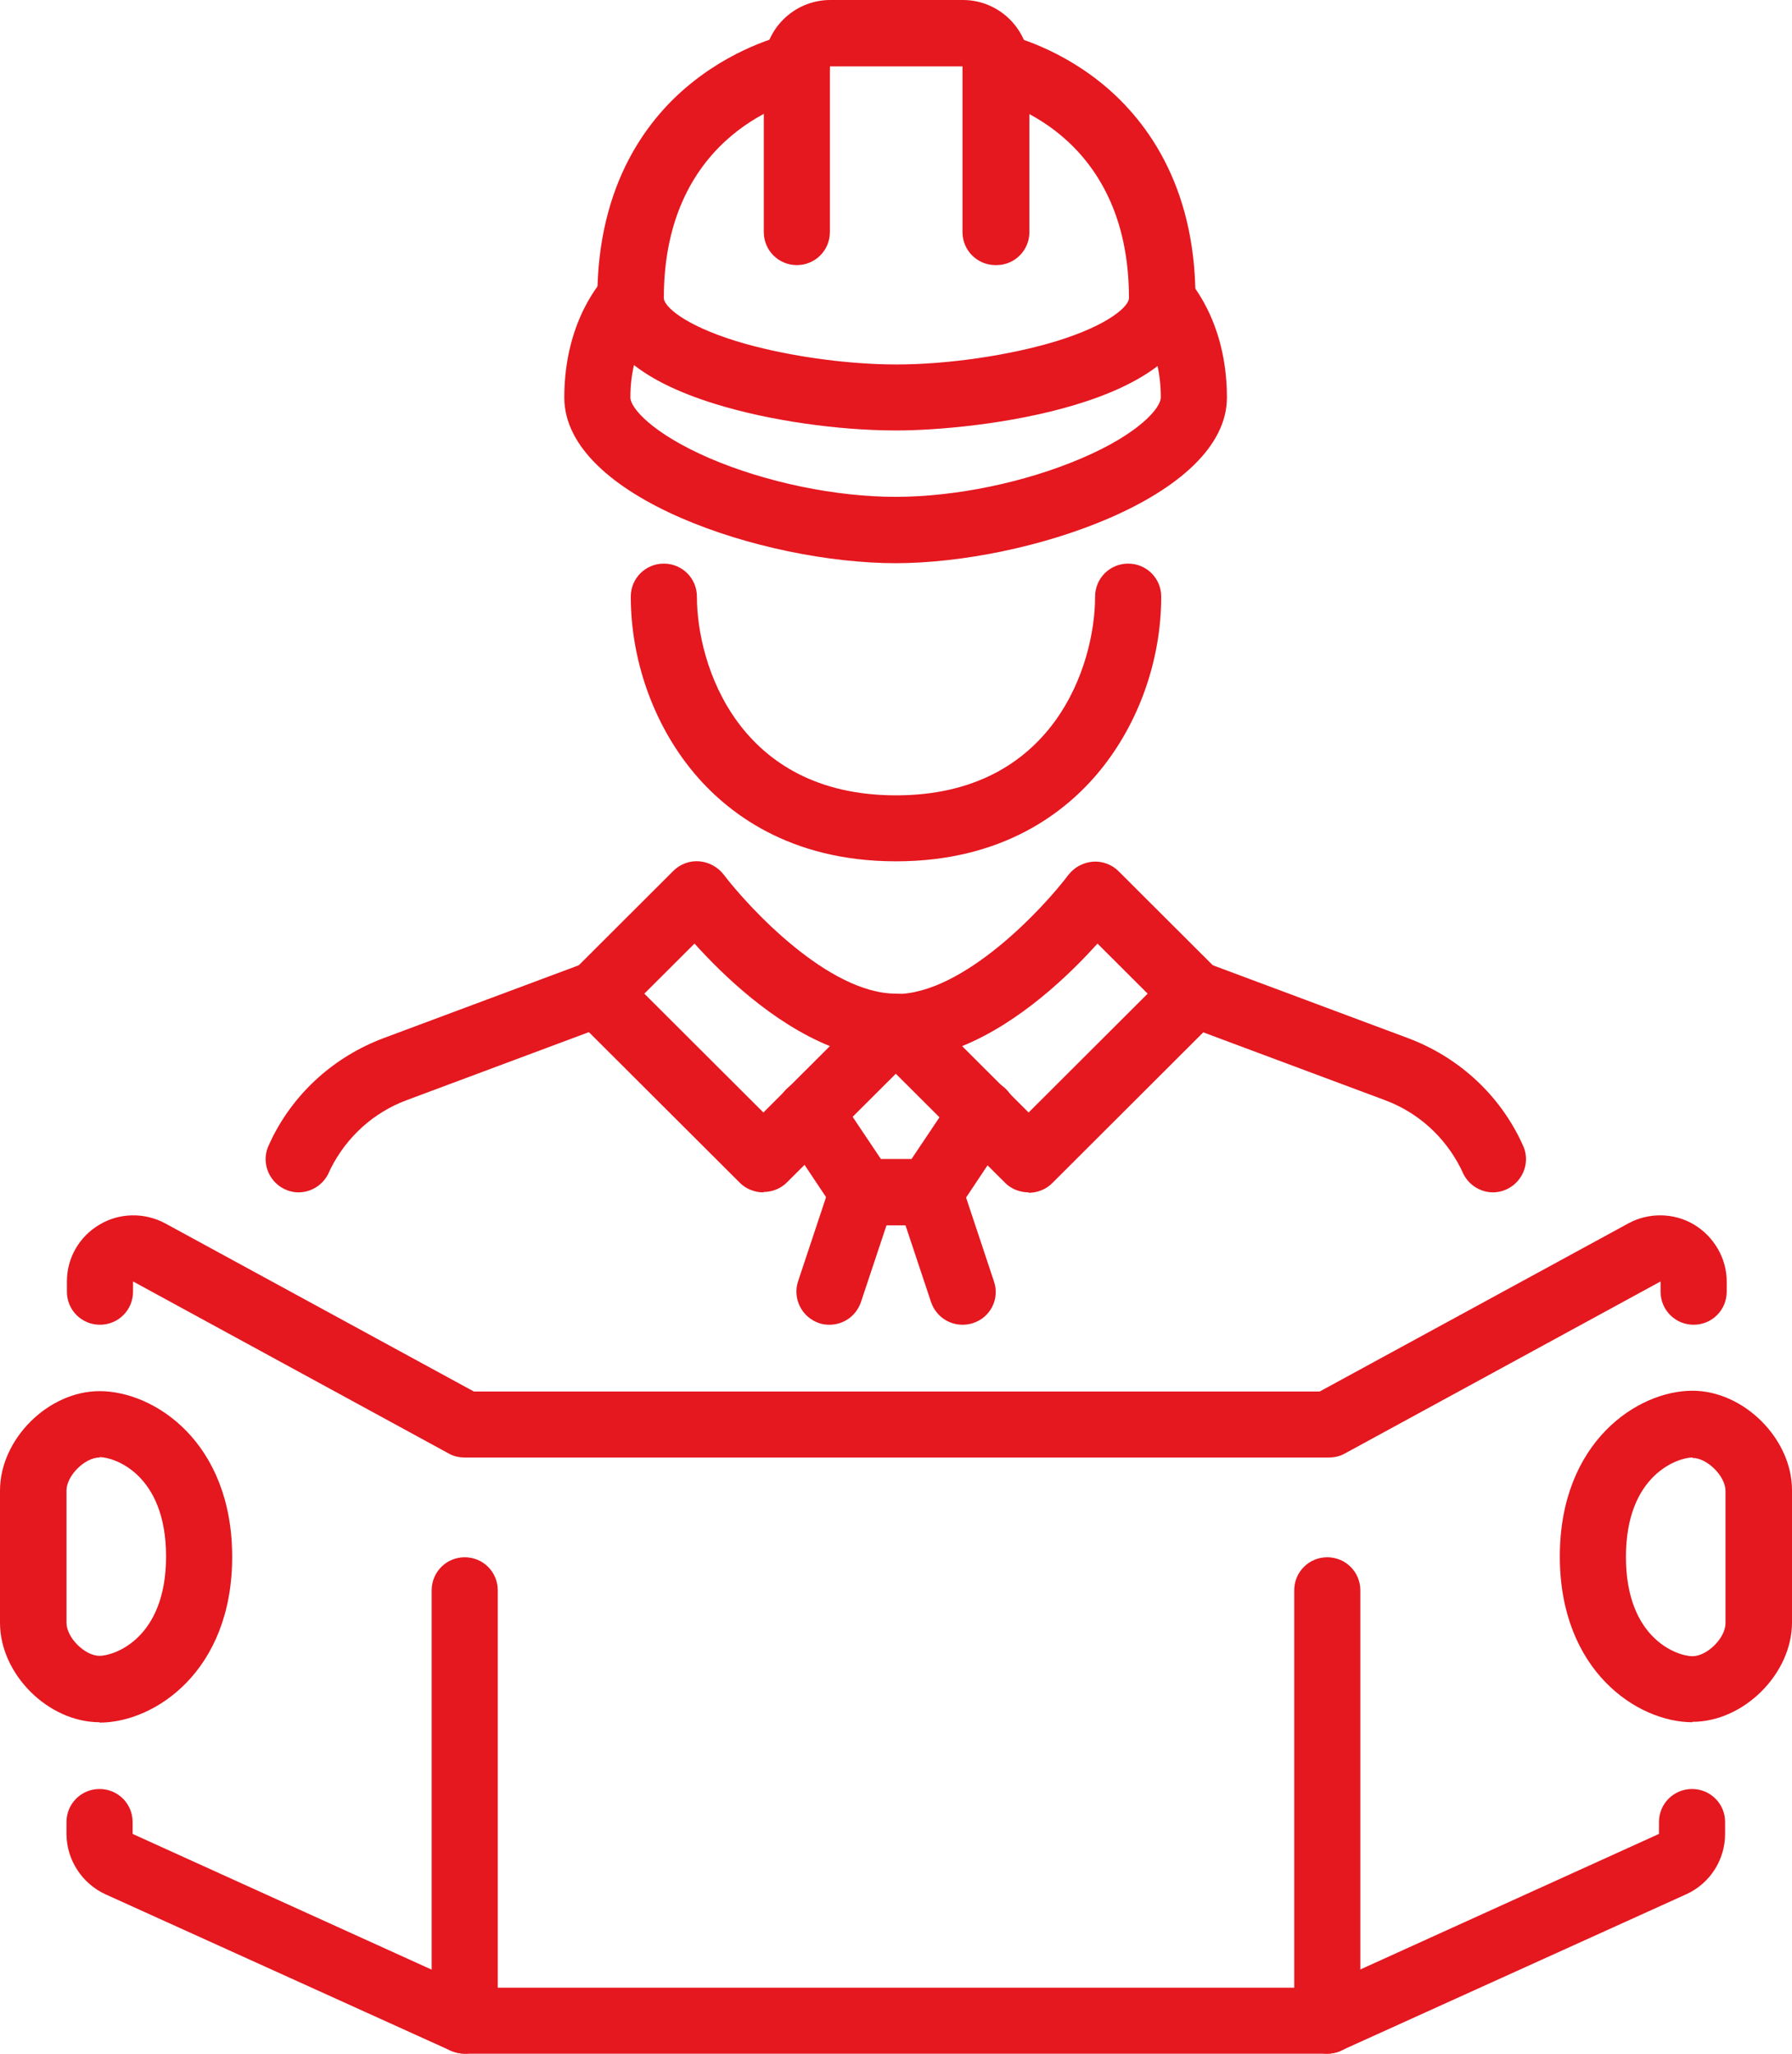
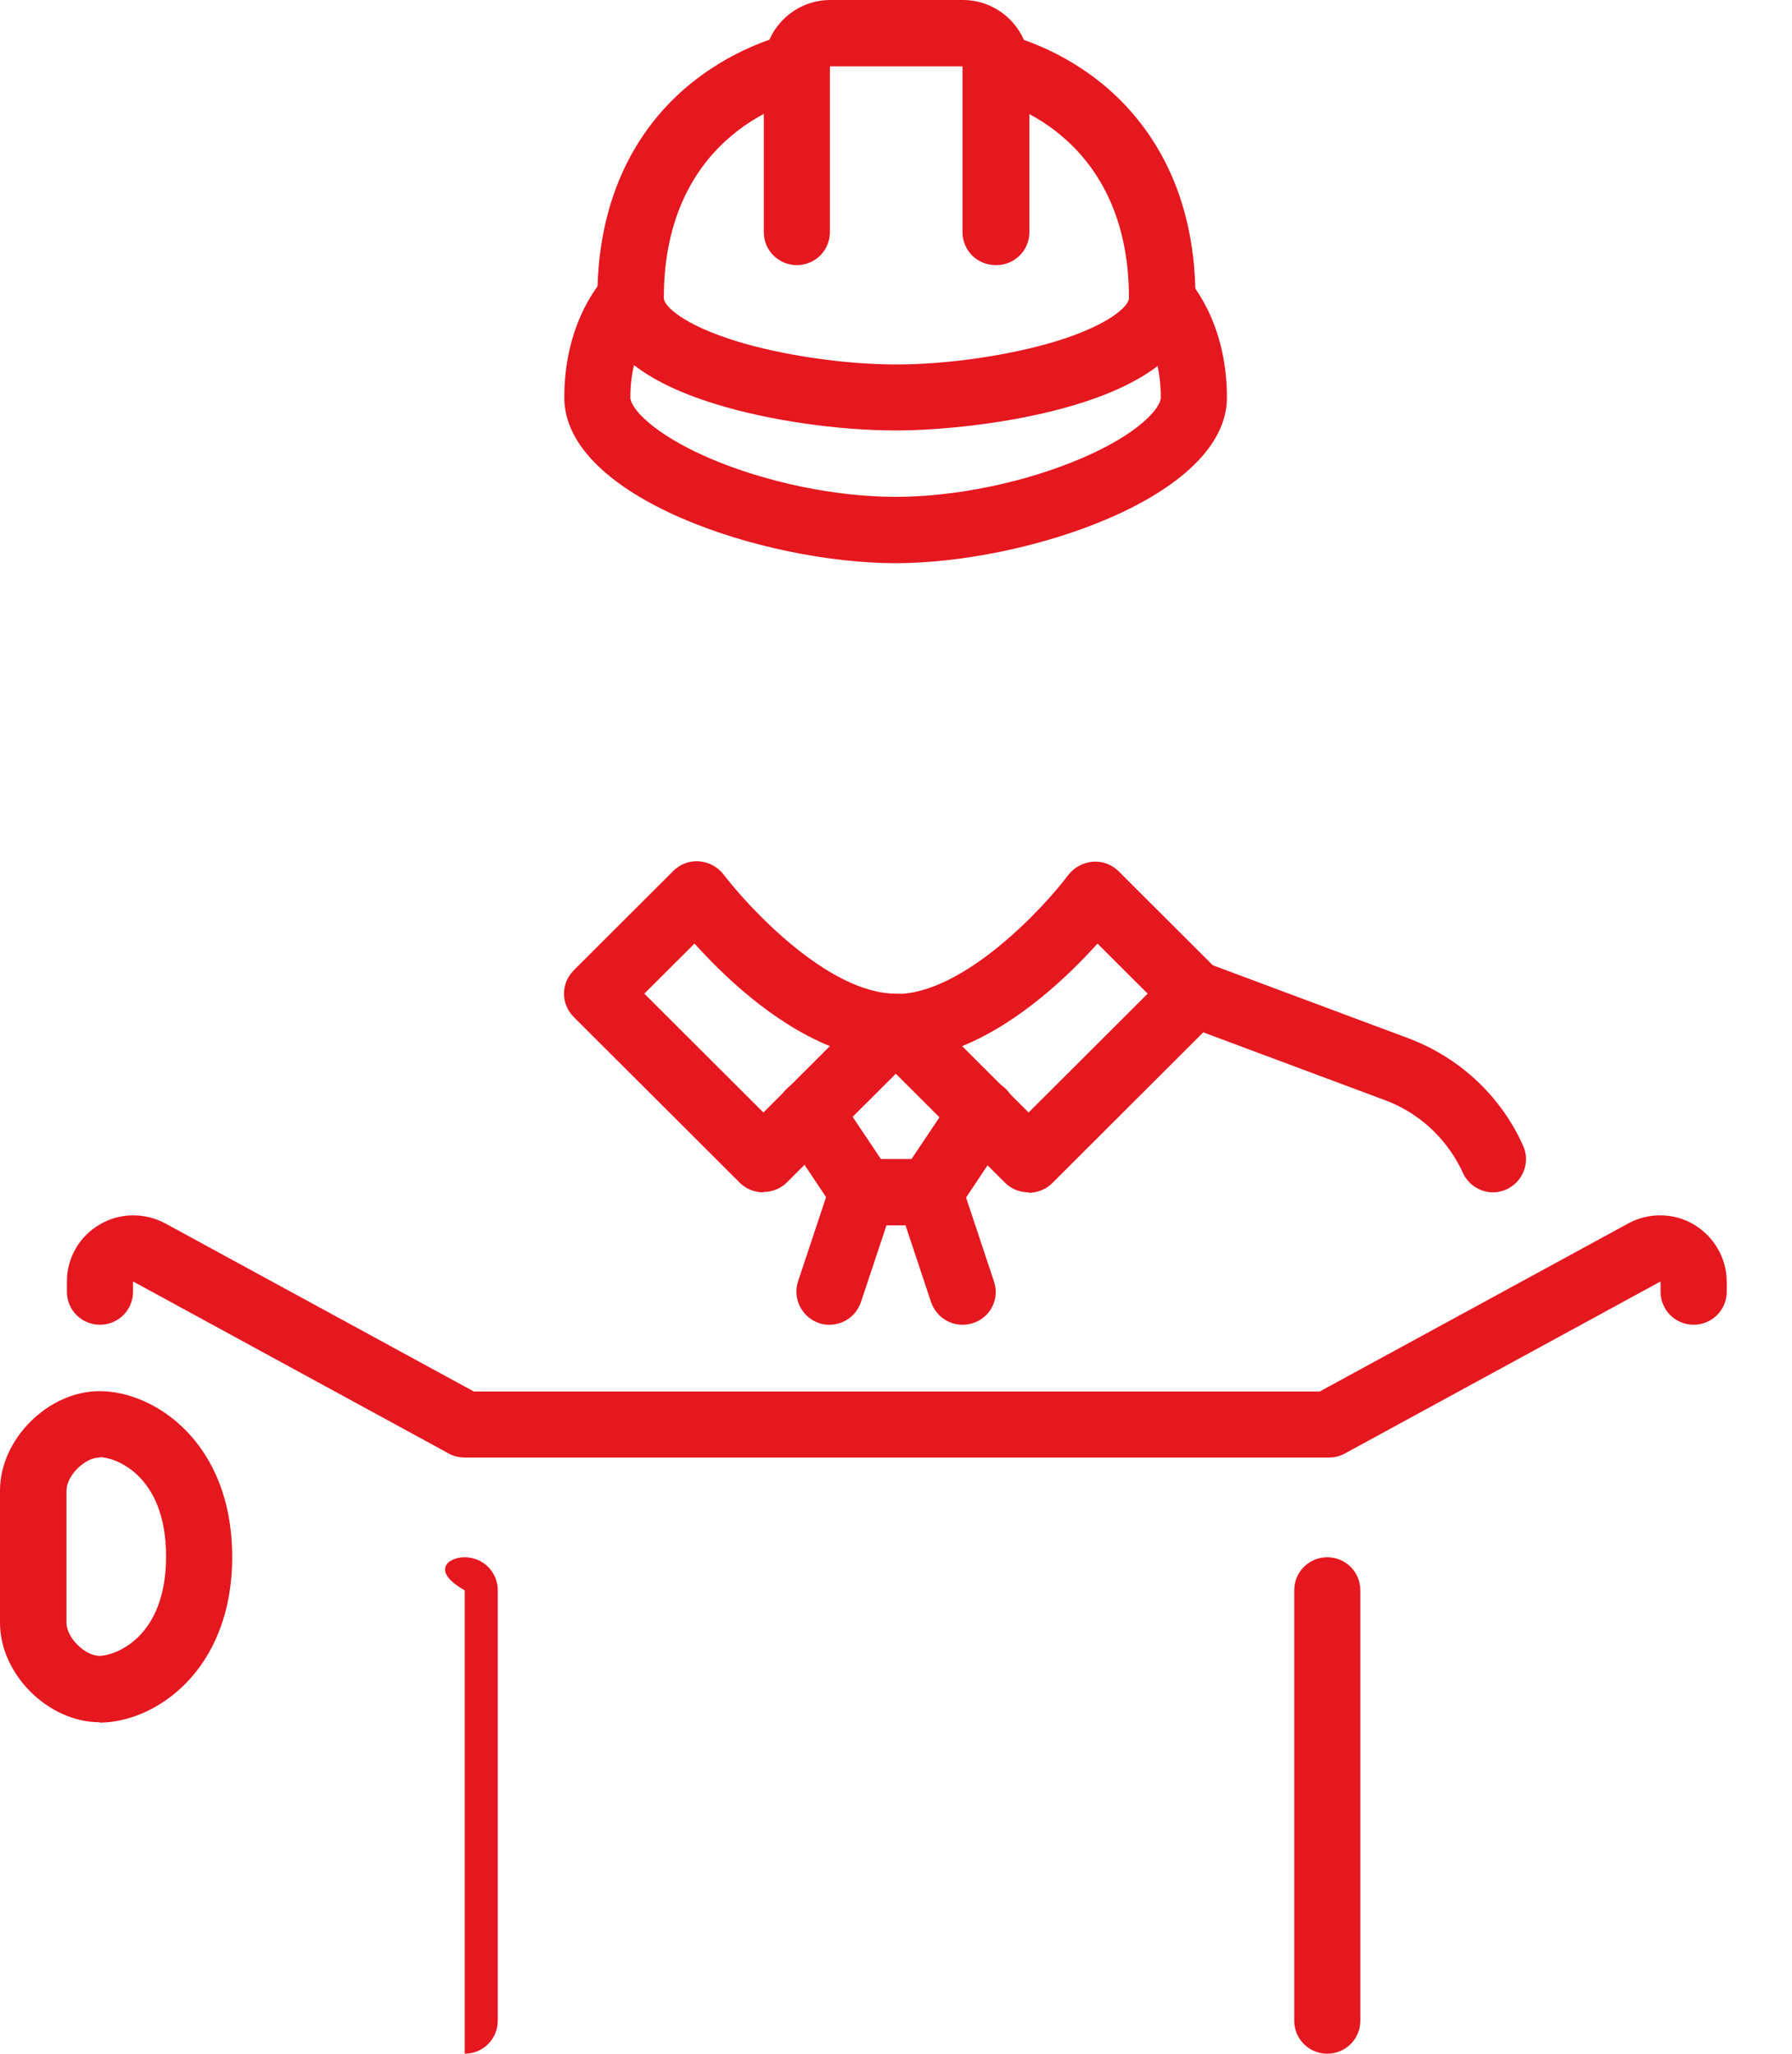
<svg xmlns="http://www.w3.org/2000/svg" width="48" height="55" viewBox="0 0 48 55" fill="none">
  <path d="M26.667 7.1C26.176 7.1 25.781 6.706 25.781 6.216V1.778H22.229V6.216C22.229 6.706 21.835 7.1 21.344 7.1C20.853 7.1 20.459 6.706 20.459 6.216V1.778C20.459 0.798 21.259 0 22.24 0H25.792C26.773 0 27.573 0.798 27.573 1.778V6.216C27.573 6.706 27.179 7.1 26.688 7.1H26.667Z" fill="#E5171F" />
  <path d="M24 11.528C22.443 11.528 20.597 11.262 19.179 10.825C17.067 10.176 16 9.218 16 7.983C16 4.886 17.387 3.119 18.56 2.193C19.829 1.182 21.109 0.915 21.163 0.905C21.643 0.809 22.112 1.118 22.208 1.597C22.304 2.076 21.995 2.544 21.515 2.64C21.355 2.672 17.781 3.491 17.781 7.983C17.781 8.196 18.304 8.697 19.712 9.133C20.949 9.516 22.635 9.761 24.011 9.761C25.387 9.761 27.061 9.516 28.309 9.133C29.717 8.697 30.24 8.196 30.24 7.983C30.24 3.481 26.656 2.672 26.507 2.64C26.027 2.533 25.717 2.076 25.813 1.597C25.909 1.118 26.379 0.809 26.859 0.905C26.912 0.915 28.192 1.182 29.461 2.193C30.624 3.119 32.021 4.886 32.021 7.983C32.021 10.879 26.101 11.528 24.021 11.528H24Z" fill="#E5171F" />
  <path d="M24 15.083C20.459 15.083 15.115 13.316 15.115 10.645C15.115 8.558 16.149 7.472 16.267 7.355L17.525 8.611C17.525 8.611 16.885 9.303 16.885 10.645C16.885 10.921 17.461 11.602 19.008 12.273C20.523 12.922 22.389 13.306 23.989 13.306C25.589 13.306 27.456 12.922 28.971 12.273C30.517 11.613 31.093 10.921 31.093 10.645C31.093 9.293 30.485 8.633 30.453 8.601L31.712 7.355C31.829 7.472 32.864 8.558 32.864 10.645C32.864 13.306 27.509 15.083 23.979 15.083H24Z" fill="#E5171F" />
-   <path d="M24 23.067C21.131 23.067 19.445 21.747 18.539 20.64C17.493 19.362 16.896 17.659 16.896 15.977C16.896 15.488 17.291 15.094 17.781 15.094C18.272 15.094 18.667 15.488 18.667 15.977C18.667 17.819 19.787 21.3 24 21.3C28.213 21.3 29.333 17.819 29.333 15.977C29.333 15.488 29.728 15.094 30.219 15.094C30.709 15.094 31.104 15.488 31.104 15.977C31.104 17.67 30.507 19.362 29.461 20.64C28.555 21.747 26.869 23.067 24 23.067Z" fill="#E5171F" />
  <path d="M27.552 31.933C27.328 31.933 27.093 31.848 26.923 31.678L23.371 28.133C23.115 27.878 23.04 27.495 23.179 27.165C23.317 26.835 23.637 26.622 24 26.622C25.813 26.622 27.957 24.312 28.619 23.428C28.779 23.226 29.013 23.099 29.269 23.077C29.525 23.056 29.781 23.152 29.963 23.333L32.629 25.994C32.981 26.345 32.981 26.899 32.629 27.25L28.181 31.689C28.011 31.859 27.776 31.944 27.552 31.944V31.933ZM25.771 28.016L27.552 29.794L30.741 26.611L29.397 25.27C28.64 26.111 27.317 27.388 25.771 28.016Z" fill="#E5171F" />
  <path d="M20.448 31.933C20.224 31.933 19.989 31.848 19.819 31.678L15.371 27.239C15.019 26.888 15.019 26.334 15.371 25.983L18.037 23.322C18.219 23.141 18.475 23.045 18.731 23.067C18.987 23.088 19.221 23.216 19.381 23.418C20.053 24.301 22.187 26.611 24 26.611C24.363 26.611 24.683 26.824 24.821 27.154C24.96 27.484 24.885 27.867 24.629 28.123L21.077 31.667C20.907 31.838 20.672 31.923 20.448 31.923V31.933ZM17.259 26.611L20.448 29.794L22.229 28.016C20.683 27.388 19.36 26.111 18.603 25.27L17.259 26.611Z" fill="#E5171F" />
  <path d="M40 31.933C39.669 31.933 39.36 31.753 39.2 31.444L39.125 31.284C38.699 30.443 37.984 29.794 37.099 29.464L31.68 27.442C31.221 27.271 30.987 26.76 31.157 26.302C31.328 25.845 31.84 25.611 32.299 25.781L37.717 27.803C39.019 28.293 40.085 29.24 40.704 30.486L40.779 30.645C41.003 31.082 40.821 31.614 40.384 31.838C40.256 31.901 40.117 31.933 39.989 31.933H40Z" fill="#E5171F" />
-   <path d="M8 31.933C7.861 31.933 7.733 31.901 7.605 31.838C7.168 31.614 6.987 31.082 7.211 30.645L7.285 30.486C7.904 29.24 8.971 28.293 10.272 27.803L15.691 25.781C16.149 25.611 16.661 25.845 16.832 26.302C17.003 26.76 16.768 27.271 16.309 27.442L10.891 29.464C10.005 29.794 9.291 30.443 8.864 31.284L8.789 31.444C8.629 31.753 8.32 31.933 7.989 31.933H8Z" fill="#E5171F" />
  <path d="M23.104 32.817C22.805 32.817 22.528 32.668 22.368 32.423L20.949 30.294C20.672 29.89 20.789 29.336 21.195 29.059C21.6 28.783 22.155 28.9 22.432 29.304L23.595 31.039H24.416L25.579 29.304C25.856 28.9 26.4 28.783 26.816 29.059C27.221 29.336 27.339 29.879 27.061 30.294L25.643 32.423C25.483 32.668 25.205 32.817 24.907 32.817H23.104Z" fill="#E5171F" />
  <path d="M25.781 35.478C25.408 35.478 25.067 35.244 24.939 34.871L24.053 32.21C23.893 31.742 24.149 31.241 24.619 31.093C25.088 30.933 25.589 31.188 25.739 31.657L26.624 34.318C26.784 34.786 26.528 35.286 26.059 35.435C25.963 35.467 25.867 35.478 25.781 35.478Z" fill="#E5171F" />
  <path d="M22.219 35.478C22.123 35.478 22.027 35.467 21.941 35.435C21.472 35.276 21.227 34.776 21.376 34.318L22.261 31.657C22.421 31.188 22.923 30.944 23.381 31.093C23.851 31.252 24.096 31.753 23.947 32.21L23.061 34.871C22.933 35.244 22.592 35.478 22.219 35.478Z" fill="#E5171F" />
  <path d="M12.448 39.033C12.299 39.033 12.149 39.001 12.021 38.927L3.563 34.318V34.594C3.563 35.084 3.168 35.478 2.677 35.478C2.187 35.478 1.792 35.084 1.792 34.594V34.318C1.792 33.69 2.123 33.115 2.667 32.796C3.2 32.476 3.872 32.466 4.427 32.764L12.693 37.266H35.349L43.616 32.764C44.16 32.466 44.843 32.476 45.376 32.796C45.909 33.115 46.251 33.7 46.251 34.318V34.594C46.251 35.084 45.856 35.478 45.365 35.478C44.875 35.478 44.48 35.084 44.48 34.594V34.318L36.021 38.927C35.893 39.001 35.744 39.033 35.595 39.033H12.448Z" fill="#E5171F" />
-   <path d="M45.333 46.123C43.861 46.123 41.781 44.749 41.781 41.684C41.781 38.618 43.861 37.245 45.333 37.245C46.709 37.245 48 38.533 48 39.906V43.451C48 44.824 46.709 46.112 45.333 46.112V46.123ZM45.333 39.033C44.96 39.033 43.552 39.48 43.552 41.694C43.552 43.908 44.949 44.355 45.333 44.355C45.728 44.355 46.219 43.866 46.219 43.472V39.927C46.219 39.534 45.728 39.044 45.333 39.044V39.033Z" fill="#E5171F" />
  <path d="M2.667 46.123C1.291 46.123 0 44.834 0 43.461V39.917C0 38.544 1.291 37.256 2.667 37.256C4.139 37.256 6.219 38.629 6.219 41.694C6.219 44.76 4.139 46.133 2.667 46.133V46.123ZM2.667 39.033C2.272 39.033 1.781 39.523 1.781 39.917V43.461C1.781 43.855 2.272 44.345 2.667 44.345C3.04 44.345 4.448 43.898 4.448 41.684C4.448 39.47 3.051 39.023 2.667 39.023V39.033Z" fill="#E5171F" />
-   <path d="M35.552 55H12.448C12.32 55 12.192 54.968 12.085 54.925L2.827 50.732C2.197 50.444 1.781 49.806 1.781 49.114V48.794C1.781 48.305 2.176 47.911 2.667 47.911C3.157 47.911 3.552 48.305 3.552 48.794V49.114L12.629 53.233H35.36L44.437 49.114V48.794C44.437 48.305 44.832 47.911 45.323 47.911C45.813 47.911 46.208 48.305 46.208 48.794V49.114C46.208 49.806 45.803 50.444 45.163 50.732L35.904 54.925C35.787 54.979 35.659 55 35.541 55H35.552Z" fill="#E5171F" />
  <path d="M35.552 55C35.061 55 34.667 54.606 34.667 54.117V42.589C34.667 42.099 35.061 41.705 35.552 41.705C36.043 41.705 36.437 42.099 36.437 42.589V54.117C36.437 54.606 36.043 55 35.552 55Z" fill="#E5171F" />
-   <path d="M12.448 55C11.957 55 11.563 54.606 11.563 54.117V42.589C11.563 42.099 11.957 41.705 12.448 41.705C12.939 41.705 13.333 42.099 13.333 42.589V54.117C13.333 54.606 12.939 55 12.448 55Z" fill="#E5171F" />
+   <path d="M12.448 55V42.589C11.563 42.099 11.957 41.705 12.448 41.705C12.939 41.705 13.333 42.099 13.333 42.589V54.117C13.333 54.606 12.939 55 12.448 55Z" fill="#E5171F" />
</svg>